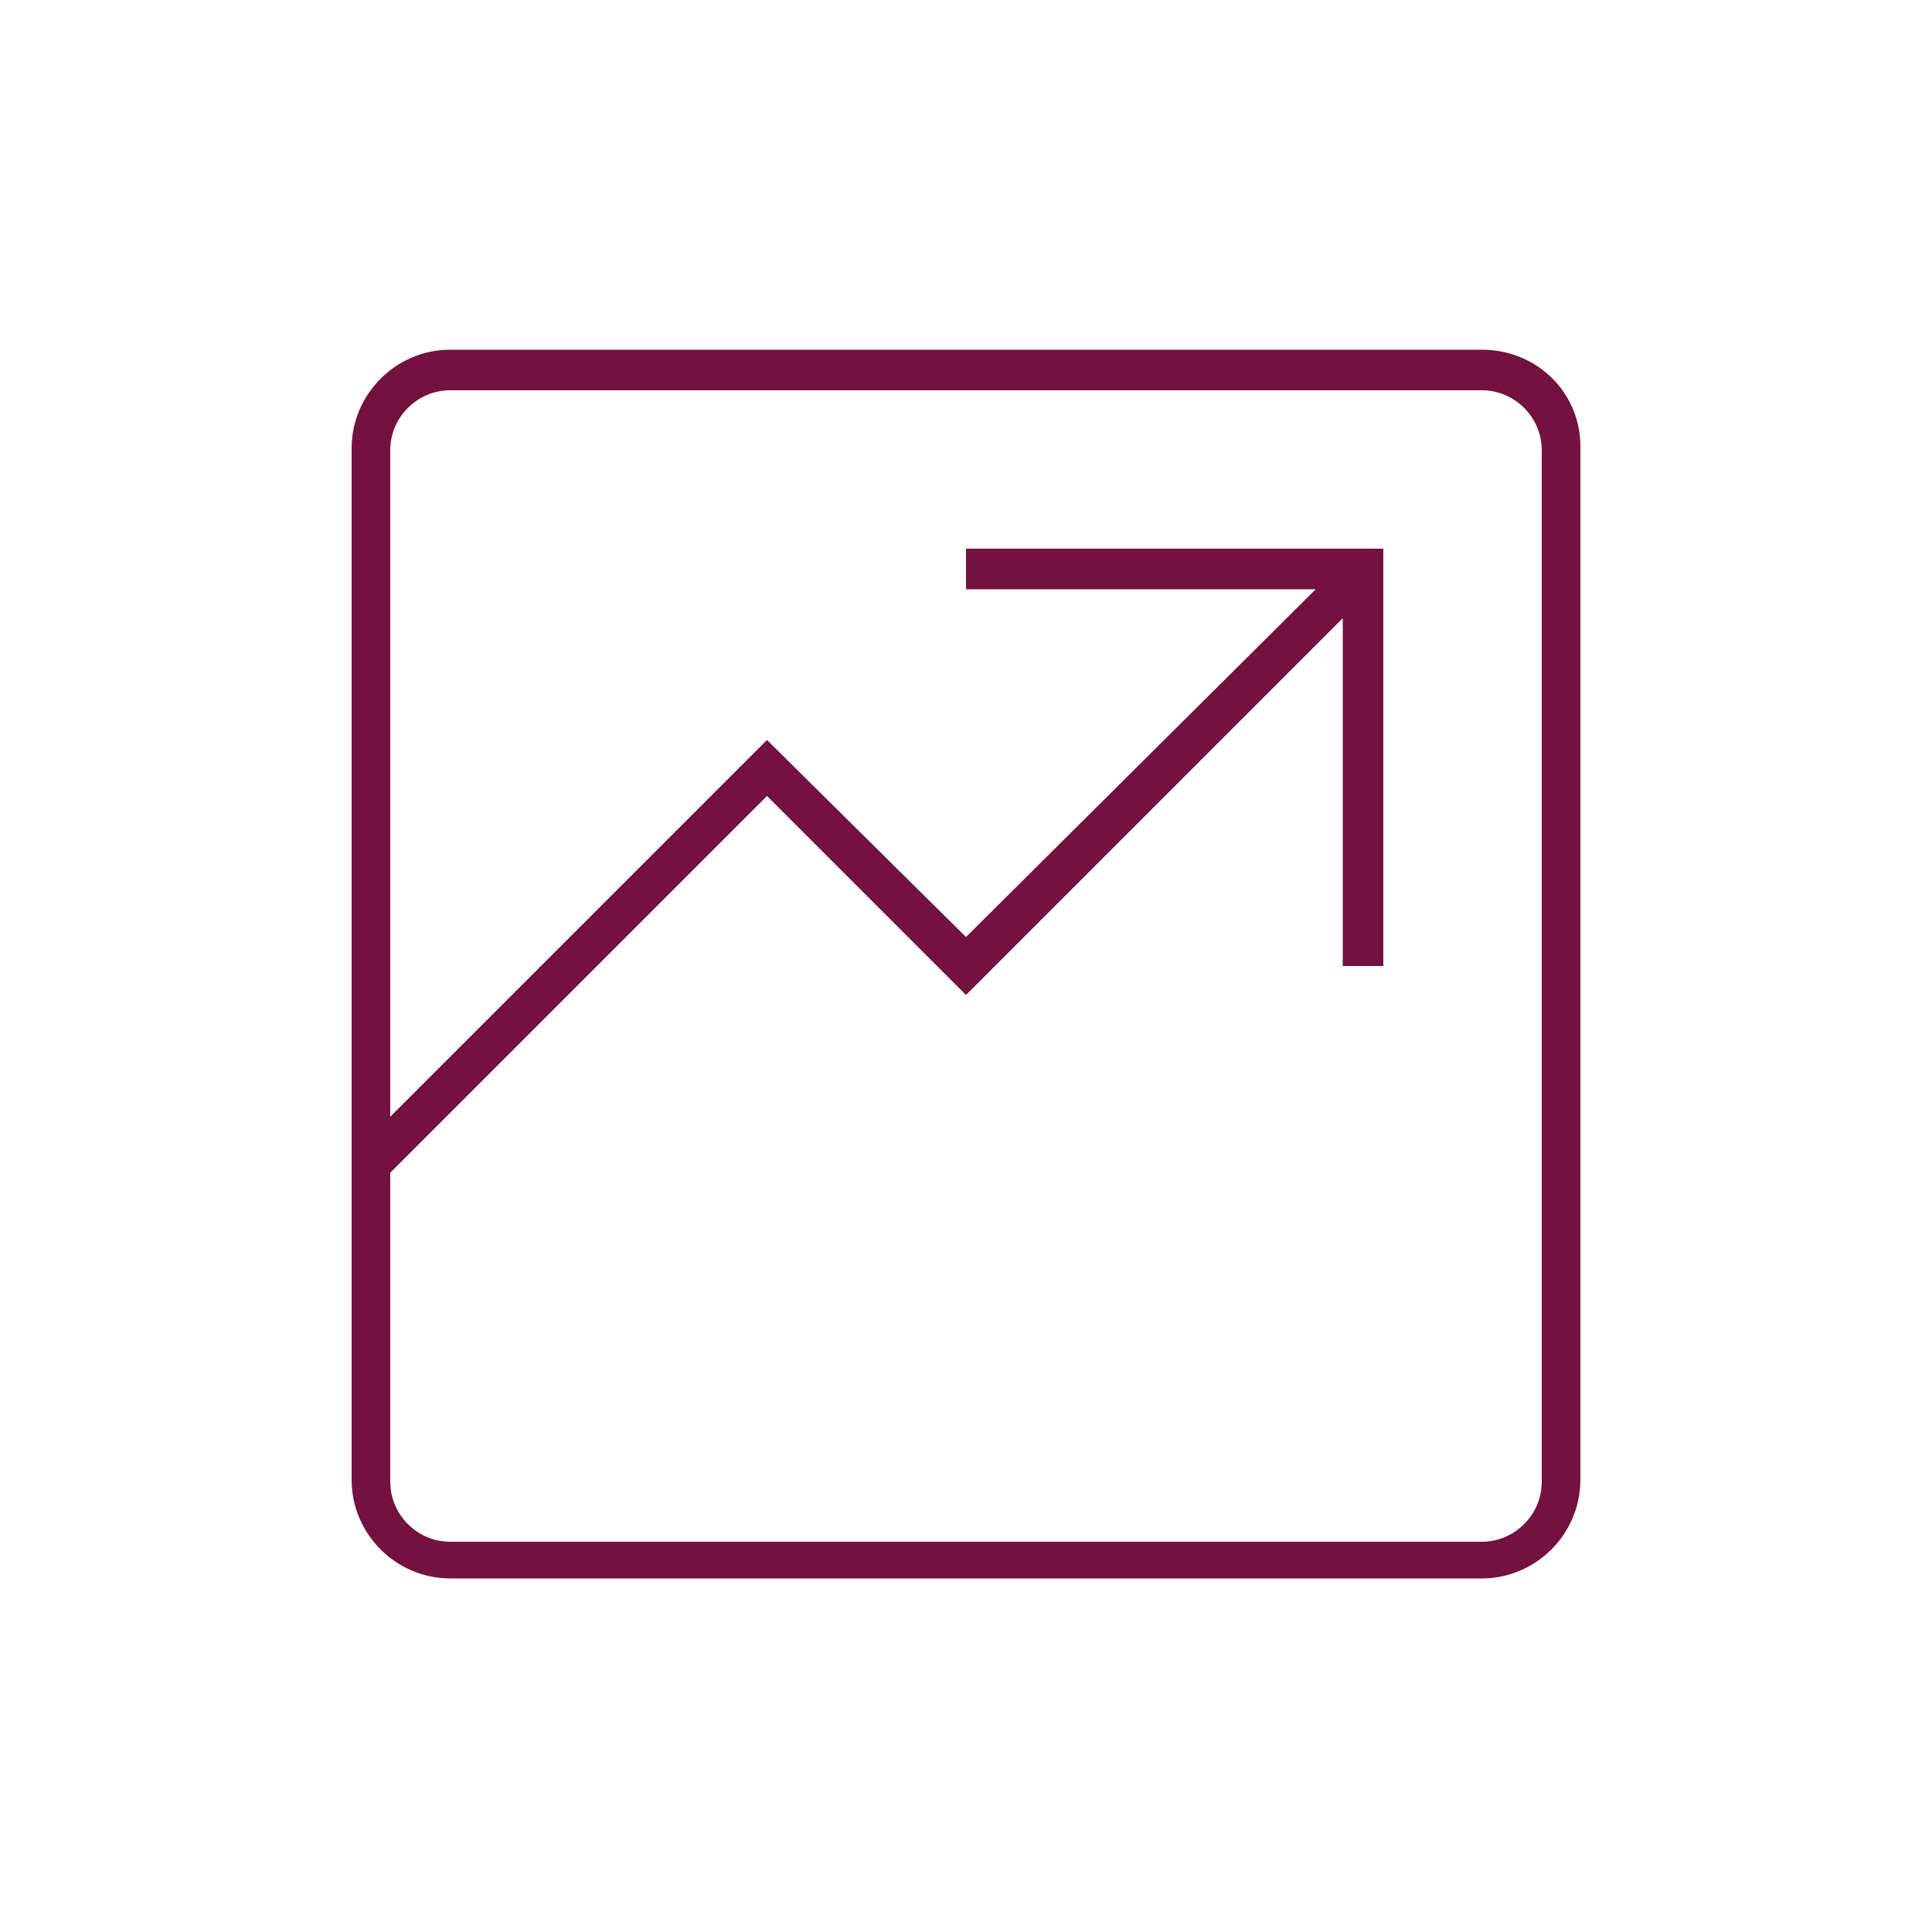
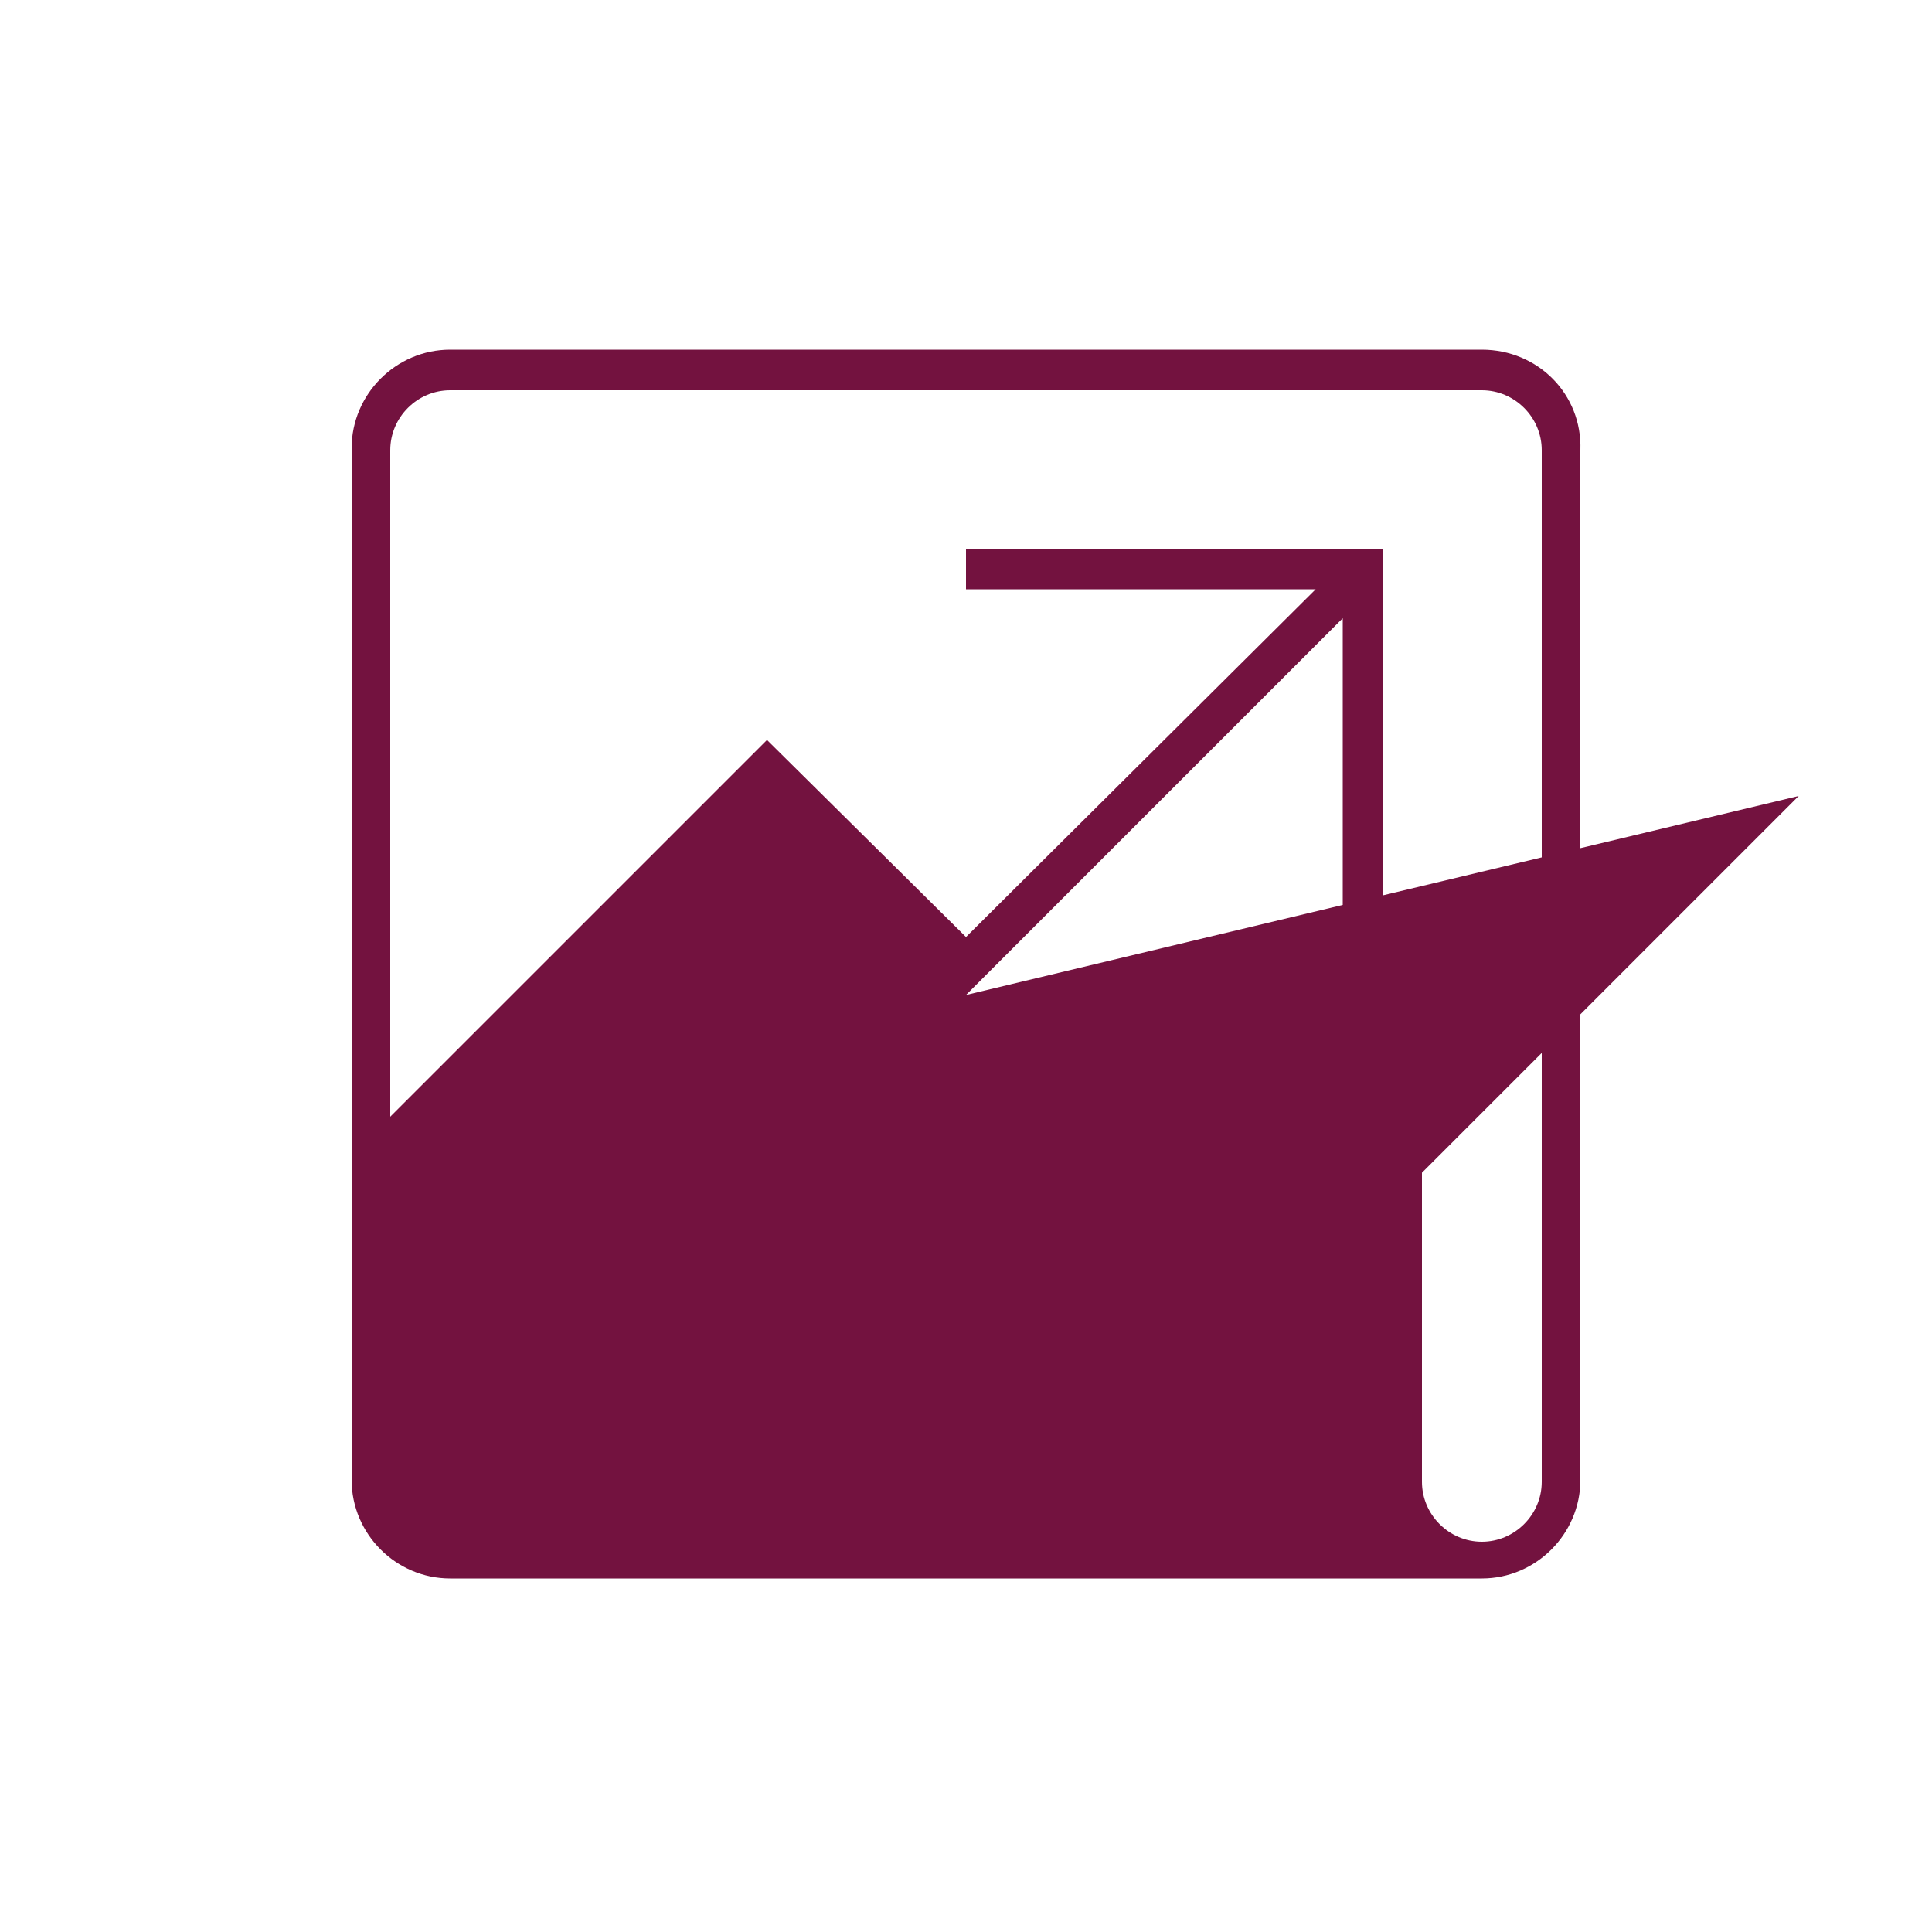
<svg xmlns="http://www.w3.org/2000/svg" viewBox="0 0 100 100" id="1238461574" class="svg u_1238461574" alt="Grow your career" data-icon-name="li_chart" fill="#73123f">
-   <path d="M76.7,18.1H23.3c-2.8,0-5.1,2.3-5.1,5.1v53.4c0,2.8,2.3,5.1,5.1,5.1h53.4c2.8,0,5.1-2.3,5.1-5.1V23.3  C81.9,20.4,79.6,18.1,76.7,18.1z M79.8,76.7c0,1.7-1.4,3.1-3.1,3.1H23.3c-1.7,0-3.1-1.4-3.1-3.1v-16l19.5-19.5L50,51.5l19.5-19.5V50  h2.1V28.4H50v2.1h18.1L50,48.5L39.7,38.3L20.2,57.8V23.3c0-1.7,1.4-3.1,3.1-3.1h53.4c1.7,0,3.1,1.4,3.1,3.1V76.7z" />
+   <path d="M76.7,18.1H23.3c-2.8,0-5.1,2.3-5.1,5.1v53.4c0,2.8,2.3,5.1,5.1,5.1h53.4c2.8,0,5.1-2.3,5.1-5.1V23.3  C81.9,20.4,79.6,18.1,76.7,18.1z M79.8,76.7c0,1.7-1.4,3.1-3.1,3.1c-1.7,0-3.1-1.4-3.1-3.1v-16l19.5-19.5L50,51.5l19.5-19.5V50  h2.1V28.4H50v2.1h18.1L50,48.5L39.7,38.3L20.2,57.8V23.3c0-1.7,1.4-3.1,3.1-3.1h53.4c1.7,0,3.1,1.4,3.1,3.1V76.7z" />
</svg>